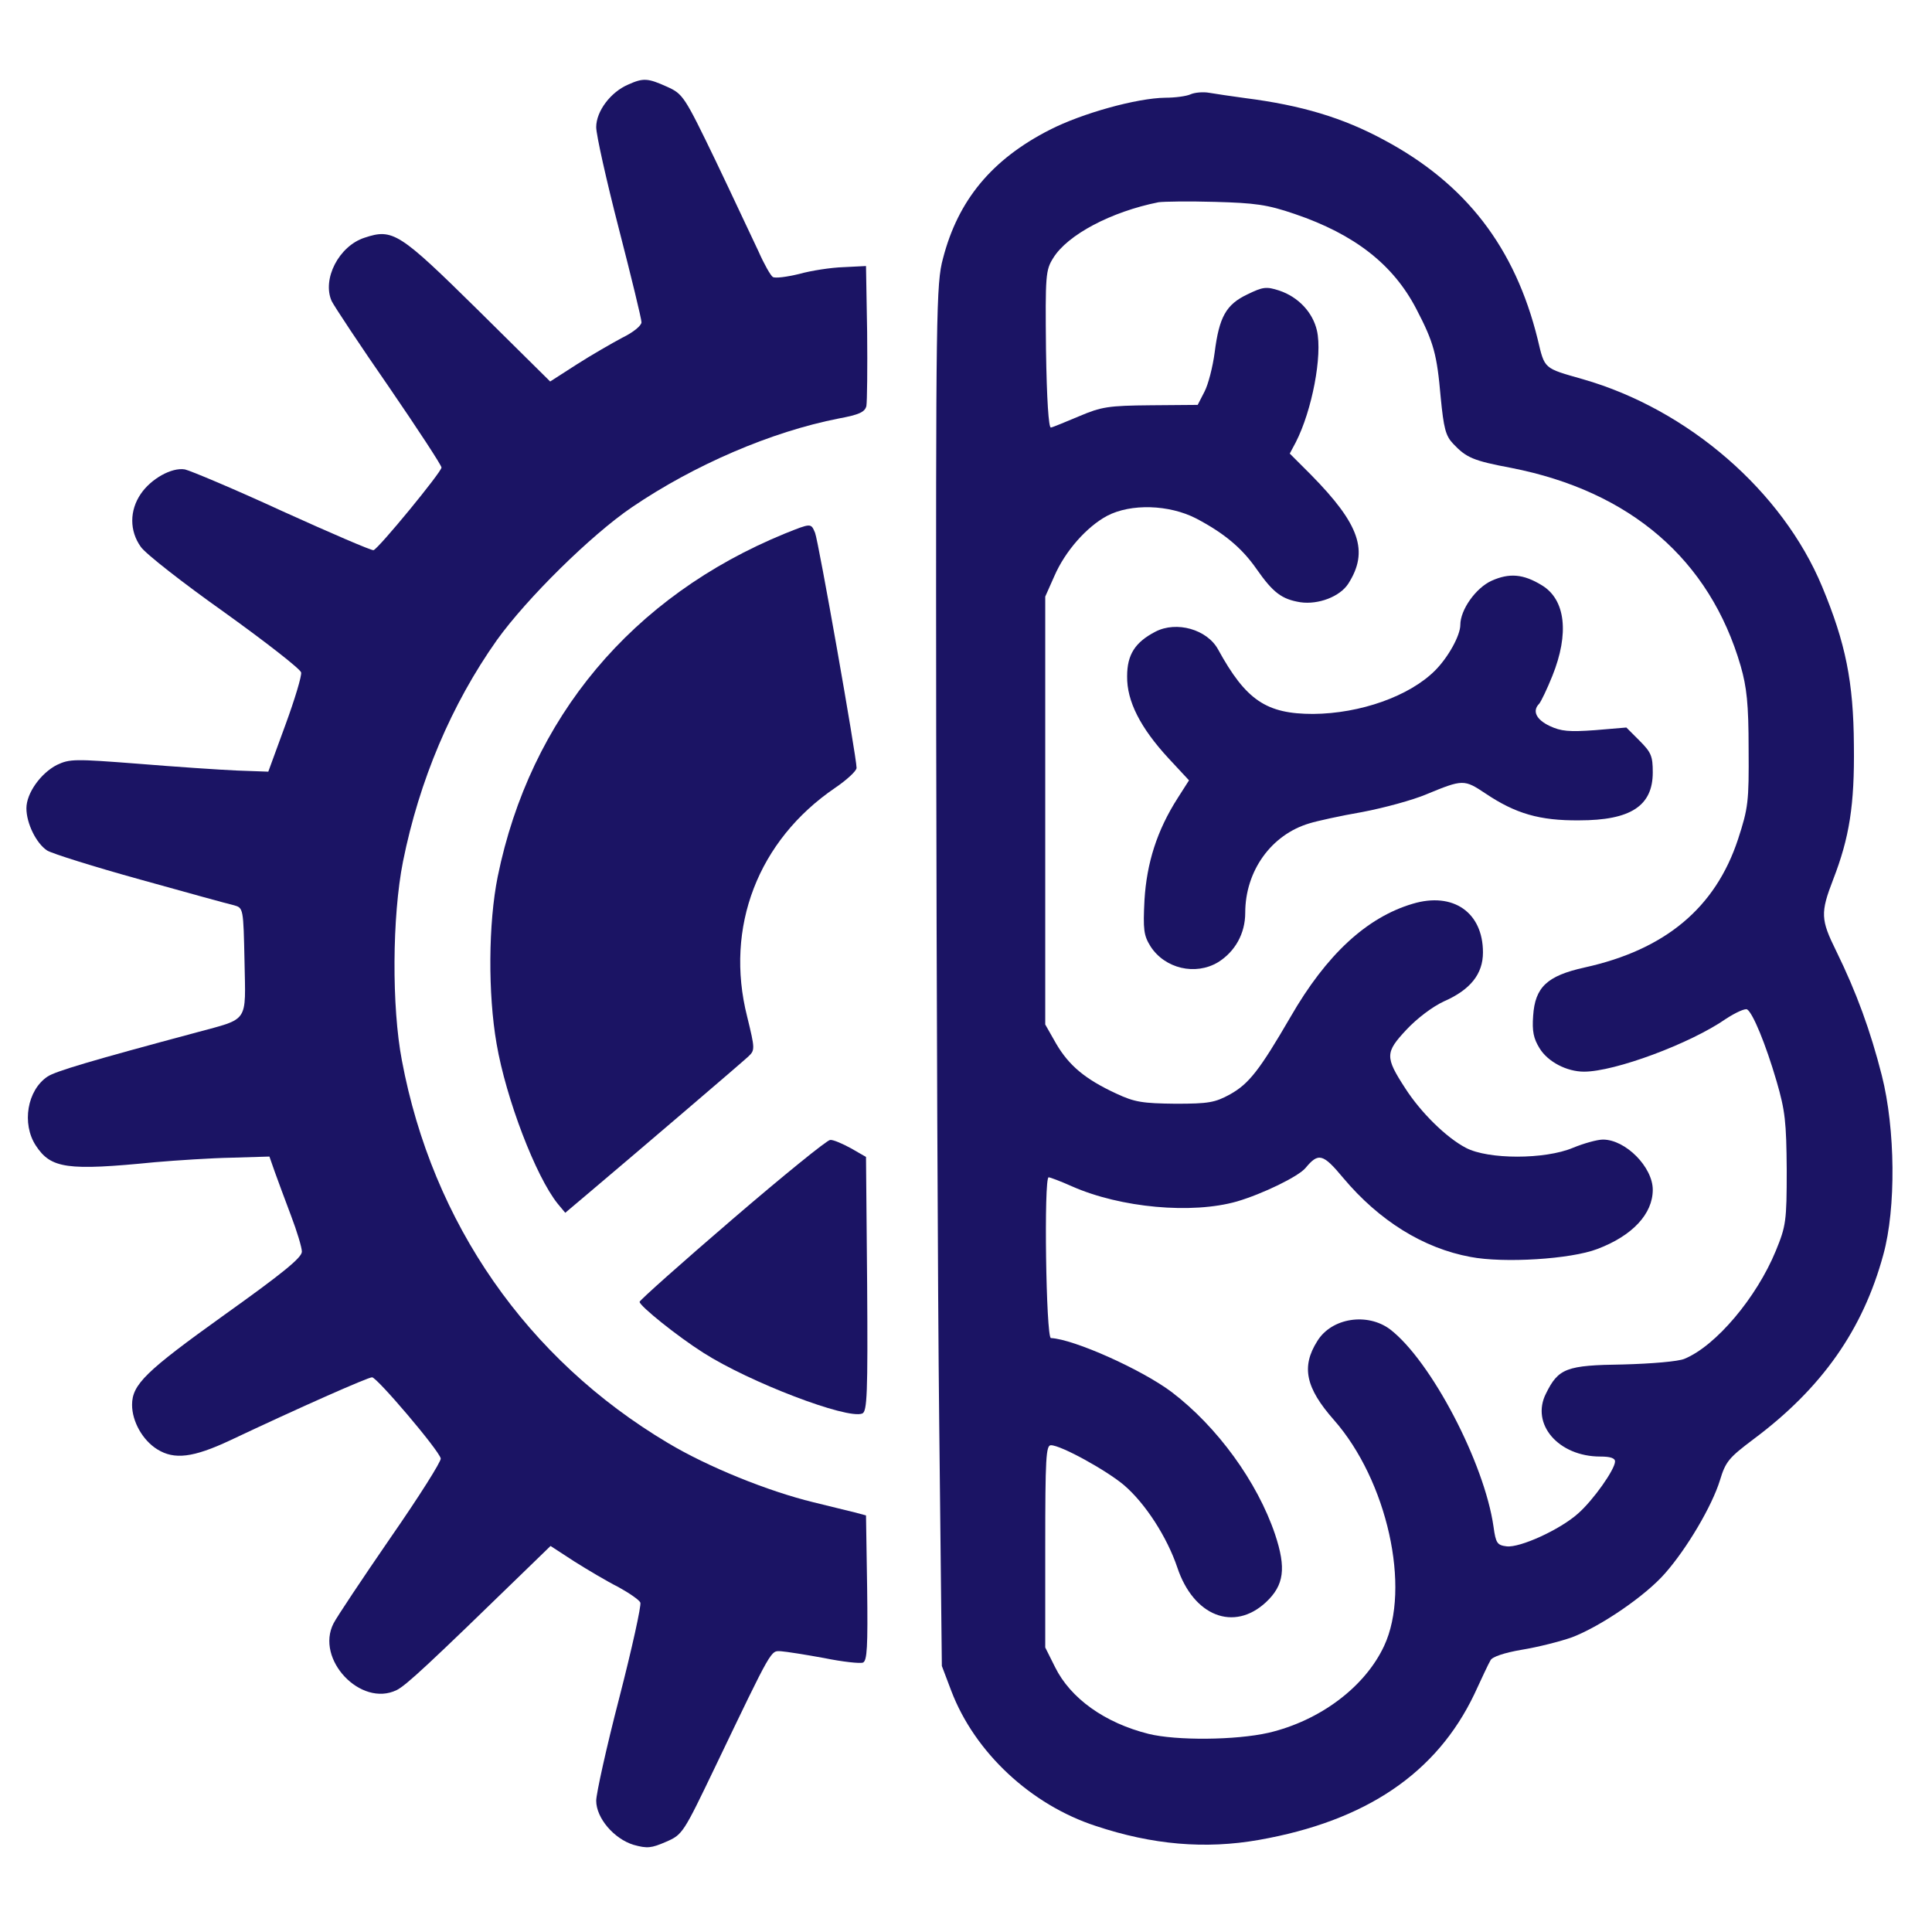
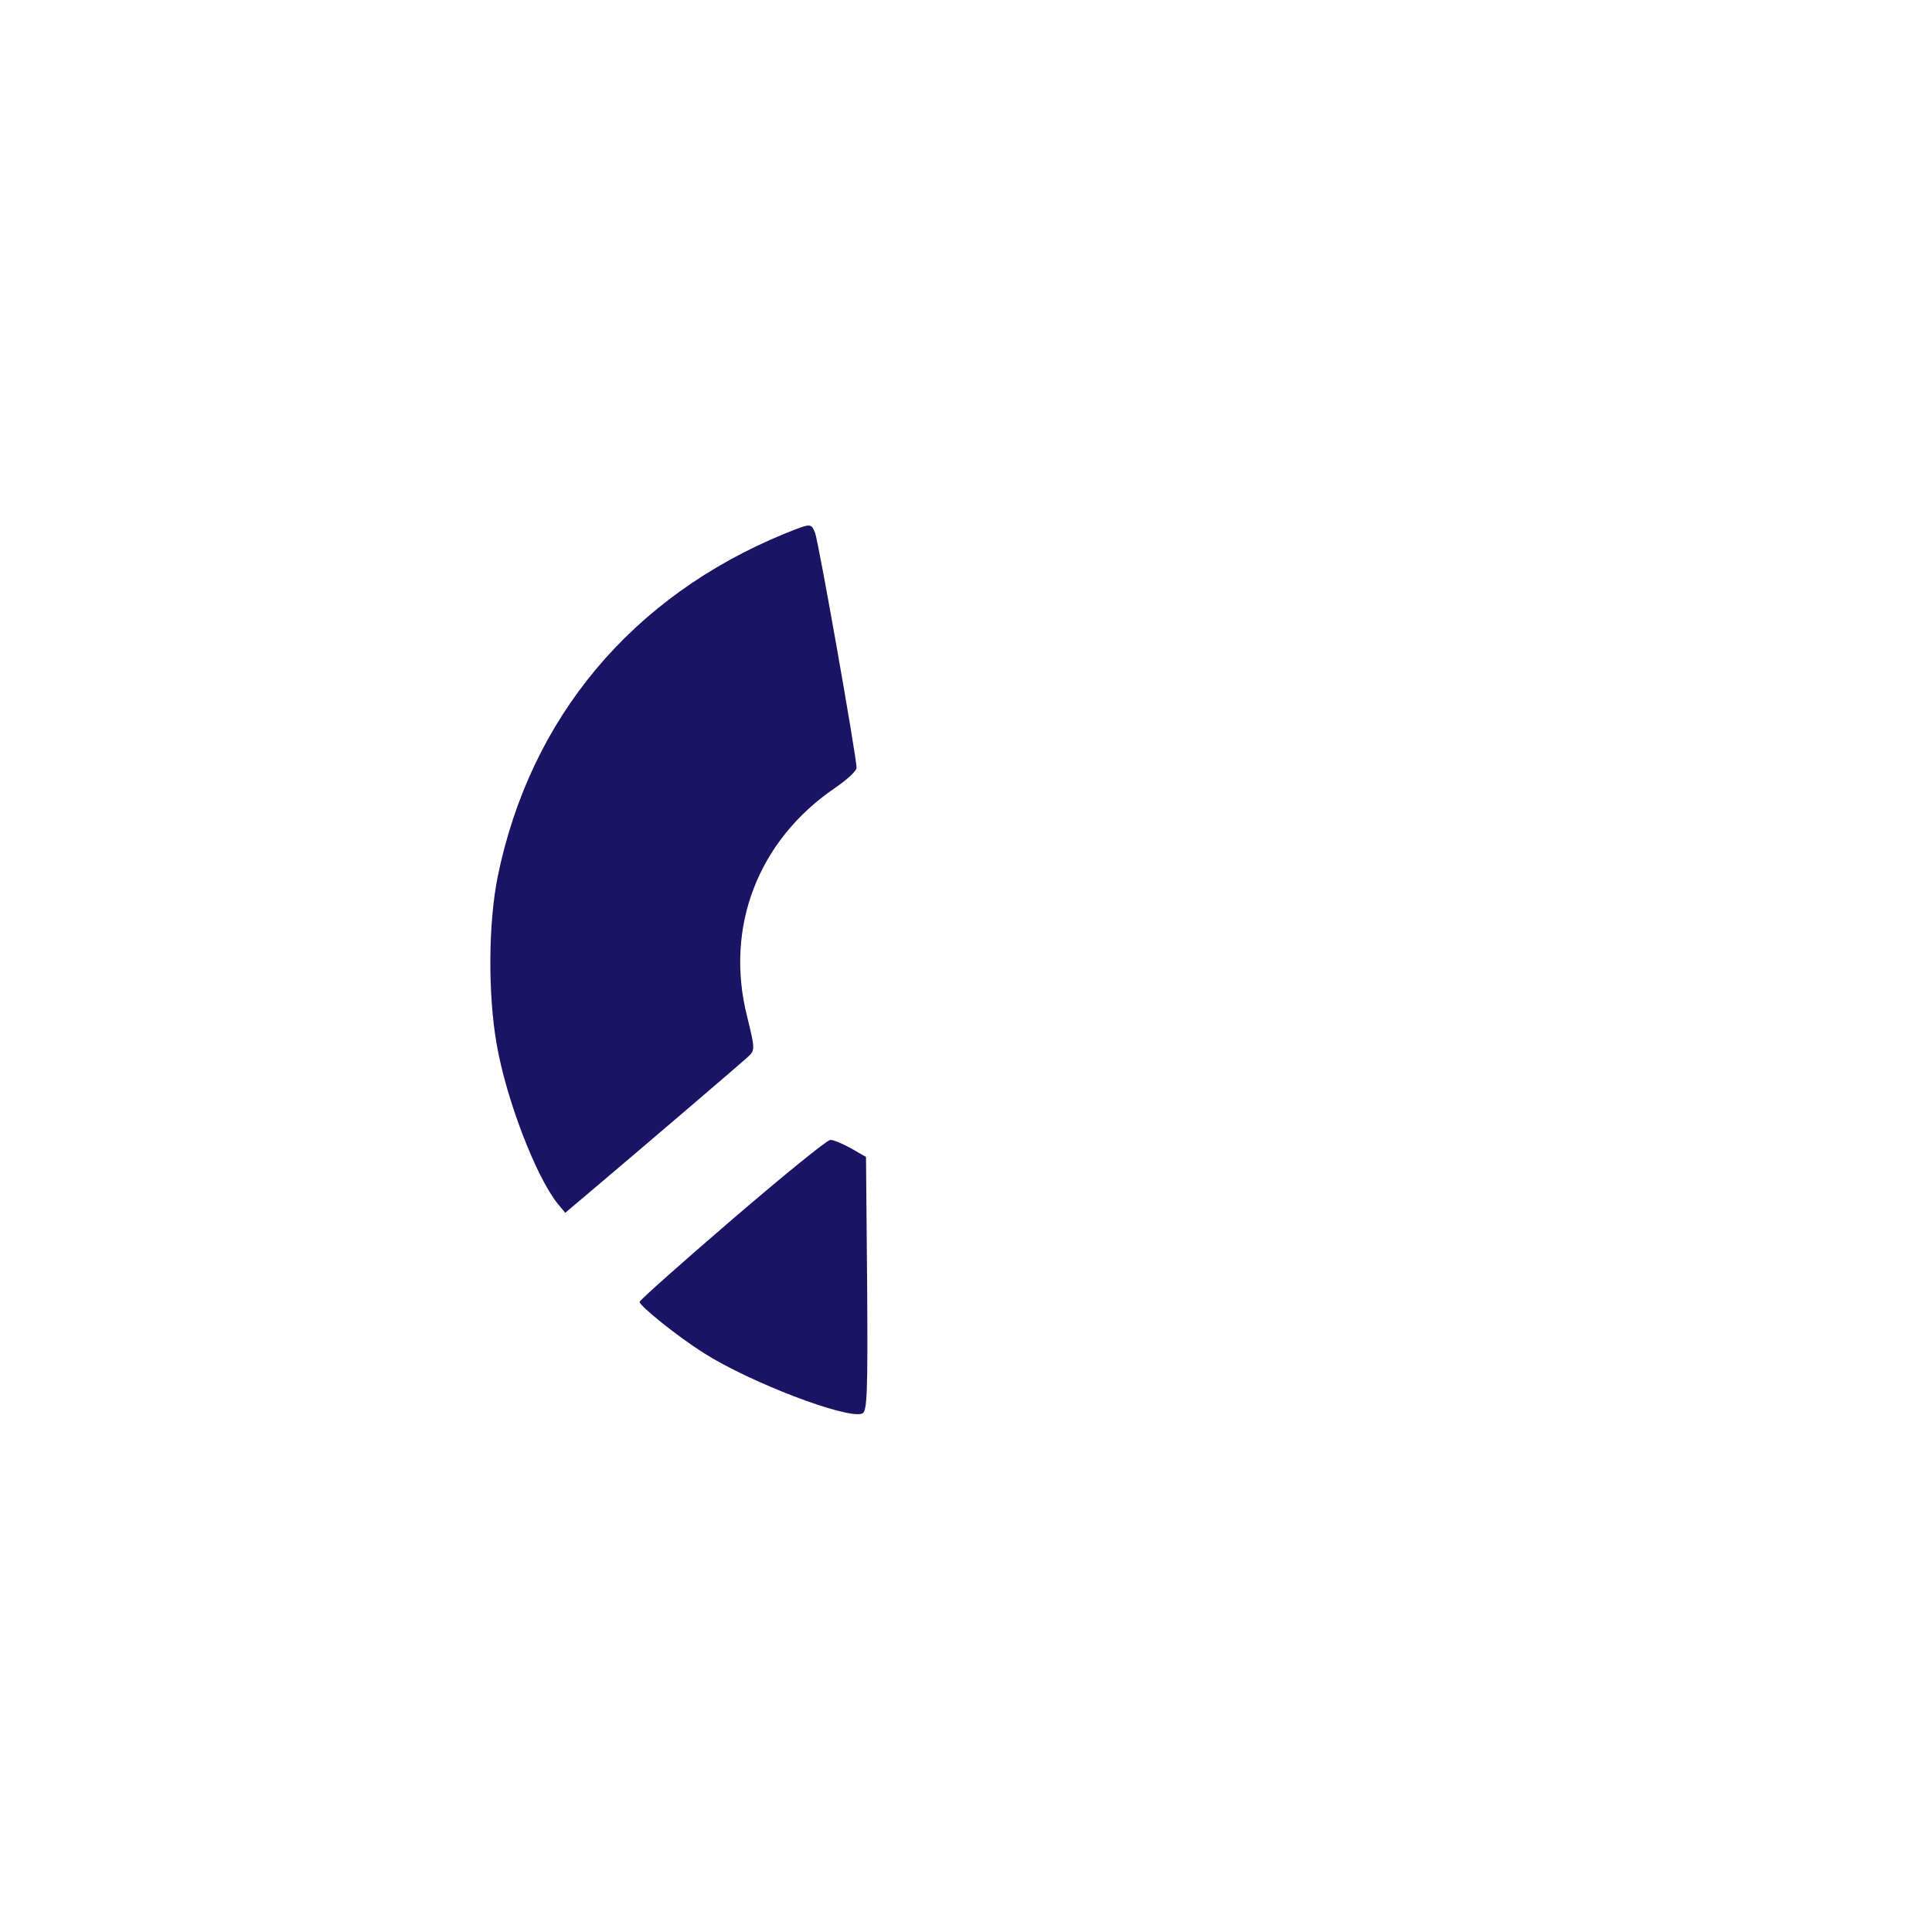
<svg xmlns="http://www.w3.org/2000/svg" version="1.0" width="512pt" height="512pt" viewBox="0 0 512 512" preserveAspectRatio="xMidYMid meet">
  <g transform="translate(0,512) scale(0.1,-0.1)" fill="#1B1464" stroke="none">
-     <path d="M1665 4896 c-47 -20 -85 -71 -85 -113 0 -20 27 -141 60 -269 33 -128 60 -239 60 -248 0 -9 -22 -27 -51 -41 -28 -15 -82 -46 -121 -71 l-70 -45 -192 190 c-208 205 -225 216 -300 191 -68 -22 -113 -110 -87 -168 7 -14 75 -117 152 -228 76 -111 139 -207 139 -213 0 -12 -166 -214 -180 -219 -4 -2 -113 45 -241 103 -128 59 -245 108 -259 111 -35 6 -90 -25 -117 -65 -30 -44 -30 -98 0 -140 12 -18 112 -96 222 -174 110 -79 201 -150 203 -159 2 -9 -17 -72 -42 -140 l-45 -123 -83 3 c-46 2 -164 10 -262 18 -168 13 -181 13 -215 -3 -43 -22 -81 -75 -81 -115 0 -40 26 -93 55 -112 13 -8 124 -43 247 -77 122 -34 234 -65 248 -68 25 -7 25 -8 28 -149 3 -164 13 -150 -127 -188 -280 -75 -374 -103 -395 -117 -54 -36 -69 -125 -31 -183 40 -61 83 -67 315 -44 58 5 150 11 204 12 l100 3 14 -40 c8 -22 27 -74 43 -116 16 -42 29 -85 29 -96 0 -16 -52 -58 -206 -168 -208 -149 -244 -184 -244 -238 0 -44 28 -94 67 -118 45 -28 95 -22 193 24 184 87 365 167 376 167 13 0 177 -193 182 -215 2 -7 -58 -102 -133 -210 -75 -109 -143 -211 -151 -227 -49 -95 72 -223 167 -177 25 12 89 72 341 317 l67 65 63 -41 c35 -22 87 -53 117 -68 29 -16 55 -34 58 -41 3 -7 -22 -121 -56 -253 -34 -131 -61 -254 -61 -272 0 -46 47 -101 99 -117 36 -10 47 -9 86 8 44 19 46 23 130 198 154 321 147 308 175 307 14 -1 65 -9 114 -18 49 -10 95 -15 103 -12 11 5 13 41 11 198 l-3 192 -30 8 c-16 4 -66 16 -110 27 -119 29 -278 93 -385 157 -373 222 -624 582 -705 1014 -27 141 -26 381 3 527 43 214 128 416 249 587 79 110 249 278 358 352 165 112 369 200 548 235 54 10 69 17 73 33 2 12 3 100 2 196 l-3 175 -60 -3 c-32 -1 -85 -9 -117 -18 -33 -8 -64 -12 -70 -8 -6 4 -23 34 -38 68 -16 33 -66 141 -113 239 -83 172 -87 178 -129 197 -51 23 -63 24 -103 6z" />
-     <path d="M3155 4870 c-11 -5 -41 -9 -67 -9 -75 -1 -220 -41 -306 -85 -153 -78 -243 -186 -283 -341 -18 -66 -19 -139 -18 -1255 1 -652 4 -1475 8 -1830 l7 -645 25 -66 c62 -163 211 -302 383 -358 150 -50 290 -62 432 -37 284 50 471 177 571 386 19 41 38 82 43 90 4 9 36 20 83 28 43 7 102 22 133 33 76 29 195 110 247 170 58 66 124 178 145 246 15 50 24 60 89 109 181 135 290 290 344 489 34 123 32 333 -4 475 -30 118 -67 220 -121 330 -41 83 -42 101 -8 189 43 111 57 197 55 356 -1 168 -22 271 -84 420 -105 253 -355 470 -634 550 -105 30 -101 26 -120 106 -60 243 -190 412 -407 528 -109 59 -219 92 -368 111 -36 5 -78 11 -95 14 -16 3 -39 1 -50 -4z m276 -317 c159 -54 261 -134 322 -251 47 -90 55 -121 65 -235 8 -82 13 -102 33 -123 35 -37 53 -45 154 -64 316 -62 526 -243 608 -525 16 -56 21 -100 21 -220 1 -140 -1 -156 -28 -239 -60 -182 -193 -293 -407 -340 -99 -22 -131 -52 -136 -128 -3 -41 1 -60 17 -86 22 -36 72 -62 118 -62 81 0 281 74 376 140 26 17 51 28 56 25 15 -9 49 -91 78 -190 23 -79 26 -108 27 -235 0 -137 -2 -149 -29 -215 -51 -124 -159 -252 -242 -286 -16 -7 -87 -13 -163 -15 -150 -2 -171 -10 -204 -77 -41 -81 33 -167 144 -167 26 0 39 -4 39 -13 0 -21 -58 -103 -98 -138 -48 -43 -154 -91 -189 -87 -25 3 -29 8 -35 52 -24 169 -166 440 -274 523 -60 45 -155 31 -193 -31 -43 -68 -31 -124 44 -209 141 -160 205 -445 133 -599 -51 -109 -170 -198 -306 -230 -88 -20 -245 -21 -318 -3 -116 29 -207 94 -248 177 l-26 52 0 268 c0 234 2 268 15 268 27 0 148 -67 194 -106 57 -49 114 -138 141 -218 43 -129 150 -171 235 -92 48 45 54 90 24 180 -47 139 -153 285 -274 377 -80 60 -259 140 -320 143 -13 1 -19 426 -6 426 4 0 33 -11 62 -24 129 -57 318 -74 437 -40 68 20 163 66 182 89 34 41 46 38 100 -27 95 -113 212 -186 337 -209 88 -17 266 -6 336 21 93 35 147 93 147 157 0 60 -72 133 -132 133 -15 0 -51 -10 -80 -22 -74 -31 -224 -31 -283 0 -52 27 -120 94 -161 158 -54 83 -53 95 3 155 28 30 69 61 99 75 71 31 104 73 104 130 0 106 -79 161 -186 129 -122 -36 -229 -135 -324 -300 -82 -141 -110 -177 -160 -205 -40 -22 -57 -25 -145 -25 -87 1 -108 4 -157 27 -82 38 -125 74 -159 132 l-29 51 0 567 0 567 24 54 c29 67 86 131 140 160 63 33 164 30 236 -7 74 -39 121 -78 160 -134 44 -63 67 -80 116 -88 48 -7 105 15 127 49 55 86 31 157 -99 289 l-56 56 16 30 c43 84 71 230 56 296 -11 48 -49 89 -100 106 -34 11 -43 10 -84 -10 -57 -27 -75 -60 -87 -154 -5 -38 -17 -85 -27 -104 l-18 -35 -124 -1 c-113 -1 -131 -4 -190 -29 -36 -15 -69 -29 -75 -30 -6 -1 -11 74 -13 206 -2 198 -1 211 19 243 38 62 154 123 279 148 14 2 81 3 150 1 106 -3 138 -7 211 -32z" />
-     <path d="M3953 3581 c-42 -19 -83 -77 -83 -117 0 -28 -32 -86 -67 -121 -68 -68 -198 -114 -323 -115 -124 0 -178 36 -252 171 -29 53 -110 76 -166 47 -54 -28 -75 -61 -75 -118 -1 -66 35 -137 111 -219 l53 -57 -30 -47 c-55 -86 -82 -172 -88 -270 -4 -79 -2 -94 16 -123 38 -59 119 -78 179 -42 45 28 72 76 72 131 0 111 69 207 170 237 19 6 82 20 140 30 58 11 135 32 170 47 97 40 100 40 157 2 79 -53 143 -72 248 -71 136 0 195 38 195 127 0 43 -4 53 -35 84 l-35 35 -83 -7 c-69 -5 -90 -3 -120 11 -36 17 -47 40 -28 59 5 6 21 39 35 74 45 112 35 202 -28 240 -49 30 -86 33 -133 12z" />
    <path d="M2080 3706 c-405 -166 -675 -488 -761 -909 -25 -124 -26 -311 -3 -443 25 -146 104 -352 162 -424 l20 -24 58 49 c128 108 410 349 427 365 18 17 18 20 -3 106 -60 237 29 467 233 606 31 21 57 45 57 53 0 29 -101 601 -110 623 -11 26 -10 26 -80 -2z" />
    <path d="M1940 1888 c-135 -116 -245 -214 -245 -218 0 -11 101 -92 169 -135 122 -78 381 -177 421 -161 13 5 15 51 13 343 l-3 337 -40 23 c-22 12 -47 23 -55 22 -8 0 -125 -95 -260 -211z" />
  </g>
</svg>